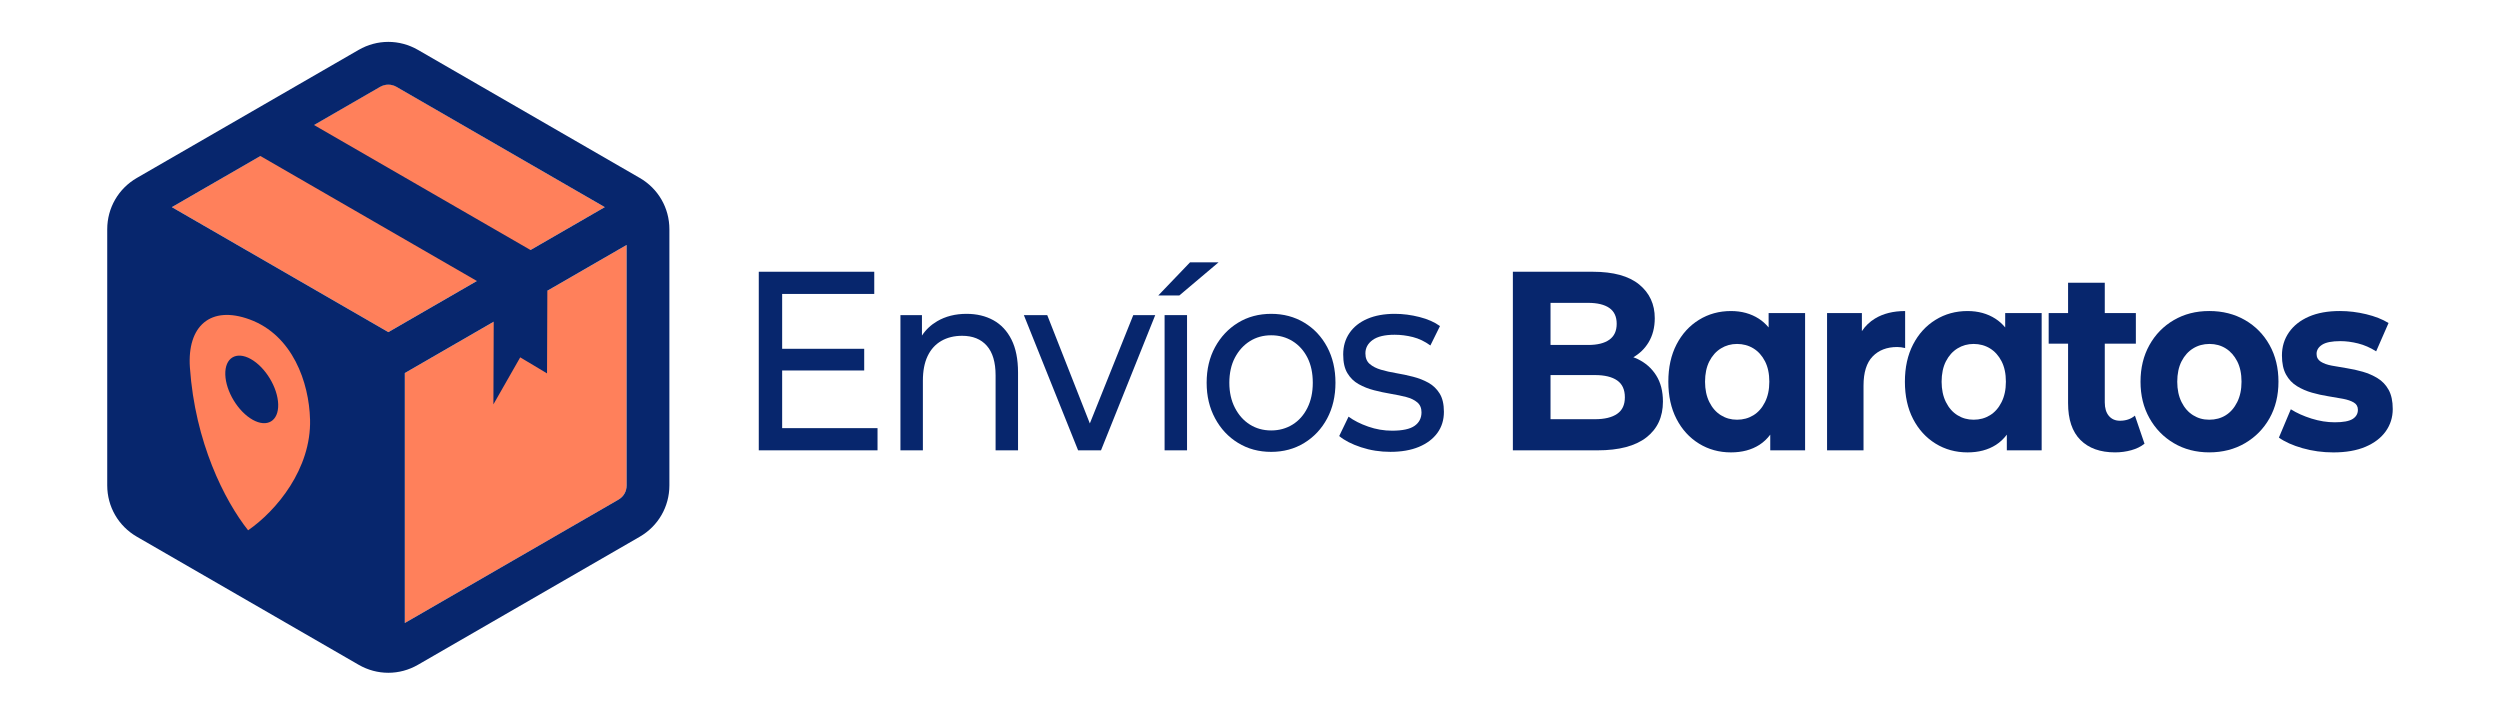
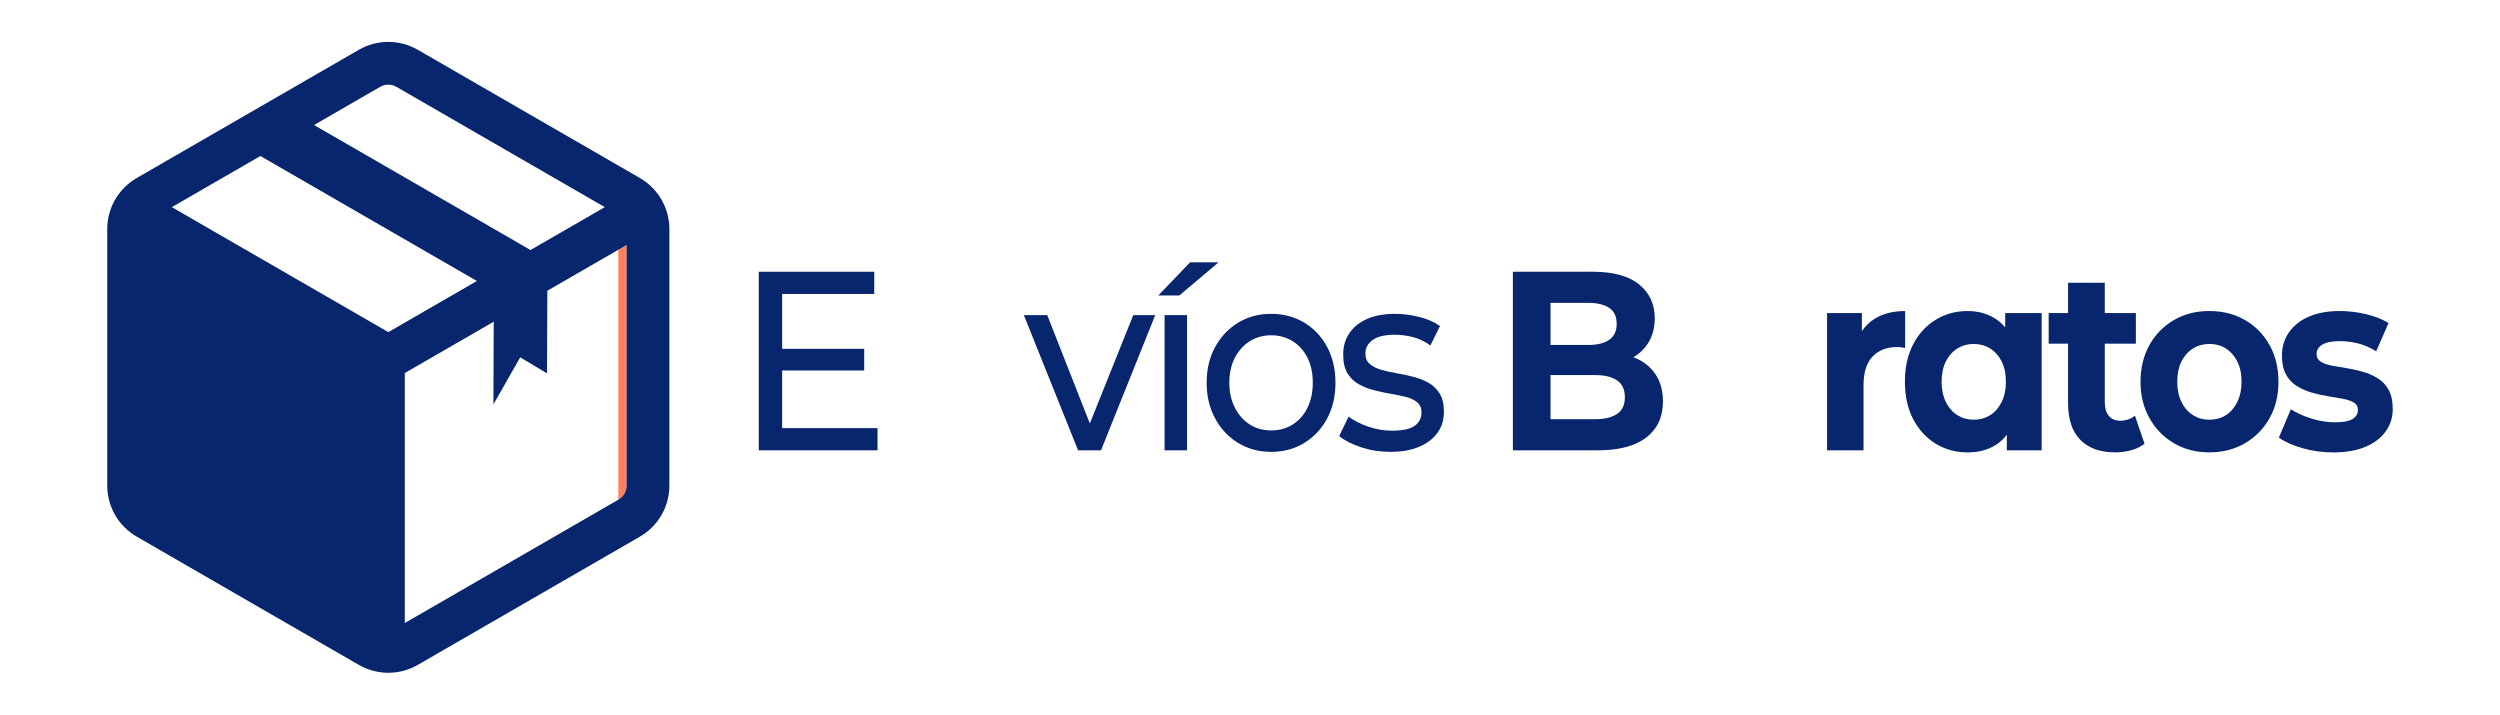
<svg xmlns="http://www.w3.org/2000/svg" id="Capa_1" viewBox="0 0 2140.82 612">
  <defs>
    <style>      .cls-1, .cls-2 {        fill: #07266d;      }      .cls-1, .cls-3 {        fill-rule: evenodd;      }      .cls-3 {        fill: #ff805b;      }    </style>
  </defs>
  <g>
-     <path class="cls-3" d="M325.69,74.19l-178.55,103.18,185.38,107.03,185.38-107.03-178.56-103.19c-4.22-2.44-9.43-2.44-13.65,0Z" />
-     <path class="cls-3" d="M536.6,209.77v205.86c0,5.21-2.58,9.69-7.1,12.3l-182.85,105.57v-214.06s189.94-109.66,189.94-109.66Z" />
+     <path class="cls-3" d="M536.6,209.77v205.86c0,5.21-2.58,9.69-7.1,12.3v-214.06s189.94-109.66,189.94-109.66Z" />
    <path class="cls-1" d="M307.11,42.73c15.84-9.15,34.97-9.15,50.82,0l189.88,109.63c7.92,4.57,14.27,11,18.65,18.57,4.37,7.57,6.76,16.29,6.76,25.43v219.26c0,18.29-9.56,34.86-25.41,44.01l-189.88,109.63c-15.84,9.15-34.97,9.15-50.82,0l-189.88-109.63c-15.84-9.15-25.41-25.71-25.41-44.01v-219.26c0-18.3,9.56-34.86,25.41-44.01l189.88-109.63M408.37,240.62l-75.84,43.79-185.38-107.03,75.84-43.79,185.38,107.03ZM536.6,209.77v205.86c0,5.21-2.58,9.69-7.1,12.29l-182.85,105.57v-214.06s76.14-43.96,76.14-43.96l-.27,70.79,22.96-40.26,22.96,13.75.27-70.79,67.88-39.19ZM339.62,74.45l178.28,102.93-63.61,36.72-185.38-107.03,56.51-32.63c4.51-2.61,9.68-2.61,14.2,0Z" />
-     <path class="cls-3" d="M214.79,307.47c12.53,7.03,23.02,24.38,23.43,38.74.4,14.32-9.39,20.24-21.87,13.24-12.48-7-22.97-24.28-23.42-38.63-.46-14.38,9.33-20.37,21.87-13.35M265.51,359.23c1.1,42.19-28.77,78.12-53.06,94.88-20.3-25.69-45.4-75.4-49.83-139.37-2.47-35.69,17.76-53.45,51.15-41.2,36.87,13.52,50.91,53.99,51.73,85.69Z" />
  </g>
  <g>
    <polygon class="cls-2" points="669.78 317.25 740.04 317.25 740.04 298.68 669.78 298.68 669.78 251.71 748.65 251.71 748.65 232.7 649.76 232.7 649.76 385.63 751.45 385.63 751.45 366.63 669.78 366.63 669.78 317.25" />
-     <path class="cls-2" d="M850.64,274.21c-6.61-3.64-14.25-5.46-22.92-5.46-9.61,0-18.02,2.11-25.22,6.34-5.38,3.15-9.71,7.24-13.01,12.26v-17.5h-18.42v115.79h19.22v-59.64c0-8.45,1.37-15.51,4.1-21.19,2.73-5.68,6.64-9.98,11.71-12.89,5.07-2.91,11.01-4.37,17.82-4.37,9.07,0,16.11,2.84,21.12,8.52,5,5.68,7.51,14.13,7.51,25.34v64.23h19.22v-66.64c0-11.36-1.87-20.75-5.6-28.18-3.74-7.43-8.91-12.96-15.51-16.6Z" />
    <polygon class="cls-2" points="933.26 362.61 896.78 269.84 876.76 269.84 923.21 385.63 942.82 385.63 989.26 269.84 970.45 269.84 933.26 362.61" />
    <polygon class="cls-2" points="1043.51 224.62 1019.09 224.62 991.86 253.02 1009.88 253.02 1043.51 224.62" />
    <rect class="cls-2" x="997.27" y="269.84" width="19.22" height="115.79" />
    <path class="cls-2" d="M1116.87,276.29c-8.34-5.02-17.78-7.54-28.33-7.54s-20.15,2.55-28.43,7.65c-8.28,5.1-14.81,12.05-19.62,20.86-4.8,8.81-7.21,18.97-7.21,30.48s2.4,21.52,7.21,30.48c4.8,8.96,11.38,15.99,19.72,21.08,8.34,5.1,17.78,7.65,28.33,7.65s19.98-2.55,28.33-7.65c8.34-5.1,14.88-12.09,19.62-20.97,4.74-8.88,7.11-19.08,7.11-30.59s-2.37-21.7-7.11-30.59c-4.74-8.88-11.28-15.84-19.62-20.86ZM1119.58,349.26c-3.07,6.19-7.31,10.96-12.71,14.31-5.4,3.35-11.51,5.03-18.32,5.03s-12.88-1.67-18.22-5.03c-5.34-3.35-9.61-8.12-12.81-14.31-3.2-6.19-4.8-13.36-4.8-21.52s1.6-15.47,4.8-21.52c3.2-6.04,7.47-10.74,12.81-14.09,5.34-3.35,11.41-5.02,18.22-5.02s12.91,1.68,18.32,5.02c5.4,3.35,9.64,8.05,12.71,14.09,3.07,6.05,4.6,13.22,4.6,21.52s-1.54,15.33-4.6,21.52Z" />
    <path class="cls-2" d="M1223.17,327.74c-3.94-2.19-8.31-3.9-13.11-5.13-4.8-1.24-9.61-2.26-14.41-3.06-4.8-.8-9.18-1.78-13.11-2.95-3.94-1.16-7.14-2.8-9.61-4.92-2.47-2.11-3.7-5.13-3.7-9.07,0-4.66,2.07-8.48,6.21-11.47,4.13-2.98,10.41-4.48,18.82-4.48,5.2,0,10.41.66,15.61,1.97,5.2,1.31,10.21,3.71,15.01,7.21l8.21-16.6c-4.54-3.35-10.38-5.93-17.52-7.76-7.14-1.82-14.18-2.73-21.12-2.73-9.08,0-16.92,1.42-23.52,4.26-6.61,2.84-11.71,6.88-15.31,12.13-3.6,5.24-5.4,11.36-5.4,18.35s1.2,12.05,3.6,16.06c2.4,4.01,5.6,7.14,9.61,9.39,4,2.26,8.41,4.01,13.21,5.24,4.8,1.24,9.61,2.26,14.41,3.06,4.8.8,9.17,1.71,13.11,2.73,3.93,1.02,7.11,2.55,9.51,4.59,2.4,2.04,3.6,4.88,3.6,8.52,0,4.95-1.97,8.81-5.91,11.58-3.94,2.77-10.38,4.15-19.32,4.15-6.94,0-13.75-1.16-20.42-3.5-6.67-2.33-12.28-5.17-16.81-8.52l-8.01,16.6c4.54,3.79,10.78,6.99,18.72,9.61,7.94,2.62,16.31,3.93,25.12,3.93,9.47,0,17.62-1.42,24.42-4.26,6.81-2.84,12.08-6.81,15.81-11.91,3.73-5.1,5.6-11.14,5.6-18.13,0-6.55-1.24-11.8-3.7-15.73-2.47-3.93-5.67-6.99-9.61-9.18Z" />
    <path class="cls-2" d="M1402.32,307.42c-1.18-.56-2.4-1.05-3.64-1.51,5.4-3.12,9.72-7.31,12.94-12.58,3.6-5.9,5.4-12.85,5.4-20.86,0-11.94-4.44-21.55-13.31-28.84-8.88-7.28-22.12-10.92-39.74-10.92h-68.46v152.93h72.46c18.42,0,32.36-3.68,41.84-11.03,9.47-7.35,14.21-17.59,14.21-30.7,0-8.88-1.94-16.39-5.81-22.5-3.87-6.12-9.18-10.78-15.91-13.98ZM1327.76,259.35h32.23c7.87,0,13.91,1.46,18.12,4.37,4.2,2.92,6.31,7.43,6.31,13.55s-2.1,10.67-6.31,13.65c-4.2,2.99-10.24,4.48-18.12,4.48h-32.23v-36.05ZM1384.81,354.39c-4.4,3.06-10.74,4.59-19.02,4.59h-38.03v-37.8h38.03c8.27,0,14.61,1.53,19.02,4.59s6.61,7.87,6.61,14.42-2.2,11.14-6.61,14.2Z" />
-     <path class="cls-2" d="M1514.52,280.39c-2.48-2.97-5.27-5.48-8.41-7.49-6.81-4.37-14.75-6.55-23.82-6.55-10.14,0-19.29,2.51-27.42,7.54-8.14,5.02-14.55,12.05-19.22,21.08-4.67,9.03-7.01,19.66-7.01,31.9s2.33,22.87,7.01,31.9c4.67,9.03,11.08,16.06,19.22,21.08,8.14,5.03,17.28,7.54,27.42,7.54,9.47,0,17.58-2.15,24.32-6.45,3.54-2.26,6.63-5.18,9.31-8.74v13.44h29.83v-117.54h-31.23v12.3ZM1511.42,344.34c-2.47,4.95-5.77,8.71-9.91,11.25-4.14,2.55-8.81,3.82-14.01,3.82s-9.68-1.27-13.81-3.82c-4.14-2.55-7.44-6.3-9.91-11.25-2.47-4.95-3.7-10.78-3.7-17.48s1.23-12.67,3.7-17.48c2.47-4.81,5.77-8.48,9.91-11.03,4.13-2.55,8.74-3.82,13.81-3.82s9.87,1.28,14.01,3.82c4.13,2.55,7.44,6.23,9.91,11.03,2.47,4.81,3.7,10.63,3.7,17.48s-1.24,12.53-3.7,17.48Z" />
    <path class="cls-2" d="M1631.42,266.35c-10.14,0-18.75,2.15-25.82,6.44-4.54,2.76-8.27,6.35-11.21,10.75v-15.44h-29.83v117.54h31.23v-55.49c0-11.21,2.6-19.52,7.81-24.91,5.21-5.39,12.21-8.08,21.02-8.08,1.07,0,2.17.08,3.3.22,1.13.15,2.3.37,3.5.66v-31.68Z" />
    <path class="cls-2" d="M1717.1,280.39c-2.48-2.97-5.27-5.48-8.41-7.49-6.81-4.37-14.75-6.55-23.82-6.55-10.14,0-19.29,2.51-27.42,7.54-8.14,5.02-14.55,12.05-19.22,21.08-4.67,9.03-7.01,19.66-7.01,31.9s2.33,22.87,7.01,31.9c4.67,9.03,11.08,16.06,19.22,21.08,8.14,5.03,17.28,7.54,27.42,7.54,9.47,0,17.58-2.15,24.32-6.45,3.54-2.26,6.63-5.18,9.31-8.74v13.44h29.83v-117.54h-31.23v12.3ZM1714,344.34c-2.47,4.95-5.77,8.71-9.91,11.25-4.14,2.55-8.81,3.82-14.01,3.82s-9.68-1.27-13.81-3.82c-4.14-2.55-7.44-6.3-9.91-11.25-2.47-4.95-3.7-10.78-3.7-17.48s1.23-12.67,3.7-17.48c2.47-4.81,5.77-8.48,9.91-11.03,4.13-2.55,8.74-3.82,13.81-3.82s9.87,1.28,14.01,3.82c4.13,2.55,7.44,6.23,9.91,11.03,2.47,4.81,3.7,10.63,3.7,17.48s-1.24,12.53-3.7,17.48Z" />
    <path class="cls-2" d="M1815.39,360.29c-4,0-7.18-1.38-9.51-4.15-2.34-2.77-3.5-6.63-3.5-11.58v-50.25h26.62v-26.22h-26.62v-26h-31.43v26h-16.61v26.22h16.61v50.9c0,13.98,3.53,24.51,10.61,31.57,7.07,7.07,16.95,10.6,29.63,10.6,4.8,0,9.44-.62,13.91-1.86,4.47-1.24,8.24-3.09,11.31-5.57l-8.21-24.03c-3.47,2.92-7.74,4.37-12.81,4.37Z" />
    <path class="cls-2" d="M1922.48,274.1c-8.94-5.17-19.15-7.76-30.63-7.76s-21.45,2.59-30.33,7.76c-8.88,5.17-15.85,12.31-20.92,21.41-5.07,9.1-7.61,19.55-7.61,31.35s2.53,22.03,7.61,31.13c5.07,9.1,12.04,16.28,20.92,21.52,8.87,5.24,18.98,7.87,30.33,7.87s21.69-2.62,30.63-7.87c8.94-5.24,15.95-12.38,21.02-21.41,5.07-9.03,7.61-19.44,7.61-31.24s-2.54-22.25-7.61-31.35c-5.07-9.1-12.08-16.24-21.02-21.41ZM1915.78,344.34c-2.47,4.95-5.74,8.71-9.81,11.25-4.07,2.55-8.78,3.82-14.11,3.82s-9.68-1.27-13.81-3.82c-4.14-2.55-7.44-6.3-9.91-11.25-2.47-4.95-3.7-10.78-3.7-17.48s1.23-12.67,3.7-17.48c2.47-4.81,5.77-8.48,9.91-11.03,4.13-2.55,8.81-3.82,14.01-3.82s9.84,1.28,13.91,3.82c4.07,2.55,7.34,6.23,9.81,11.03,2.47,4.81,3.7,10.63,3.7,17.48s-1.24,12.53-3.7,17.48Z" />
    <path class="cls-2" d="M2036.08,323.92c-3.94-2.4-8.18-4.26-12.71-5.57-4.54-1.31-9.14-2.33-13.81-3.06-4.67-.73-8.94-1.45-12.81-2.19-3.87-.73-7.01-1.86-9.41-3.39-2.4-1.53-3.6-3.75-3.6-6.66,0-3.2,1.6-5.82,4.8-7.87,3.2-2.04,8.41-3.06,15.61-3.06,4.8,0,9.84.66,15.11,1.97,5.27,1.31,10.44,3.57,15.51,6.77l10.61-24.25c-5.2-3.2-11.58-5.71-19.12-7.54-7.54-1.82-15.05-2.73-22.52-2.73-10.41,0-19.29,1.6-26.62,4.81-7.34,3.21-13.01,7.68-17.02,13.44-4,5.76-6.01,12.34-6.01,19.77,0,6.7,1.17,12.16,3.5,16.39,2.33,4.23,5.47,7.54,9.41,9.94,3.93,2.4,8.21,4.26,12.81,5.57s9.24,2.33,13.91,3.06c4.67.73,8.91,1.46,12.71,2.19,3.8.73,6.87,1.79,9.21,3.17,2.33,1.39,3.5,3.46,3.5,6.23,0,3.35-1.5,5.97-4.5,7.87-3,1.89-8.11,2.84-15.31,2.84-6.54,0-13.18-1.05-19.92-3.17-6.74-2.11-12.65-4.77-17.72-7.97l-10.21,24.25c5.07,3.64,11.81,6.66,20.22,9.07,8.41,2.4,17.22,3.61,26.42,3.61,10.81,0,19.98-1.6,27.52-4.81,7.54-3.2,13.31-7.61,17.32-13.22,4-5.61,6.01-11.98,6.01-19.12,0-6.7-1.17-12.16-3.5-16.39-2.34-4.22-5.47-7.54-9.41-9.94Z" />
  </g>
</svg>